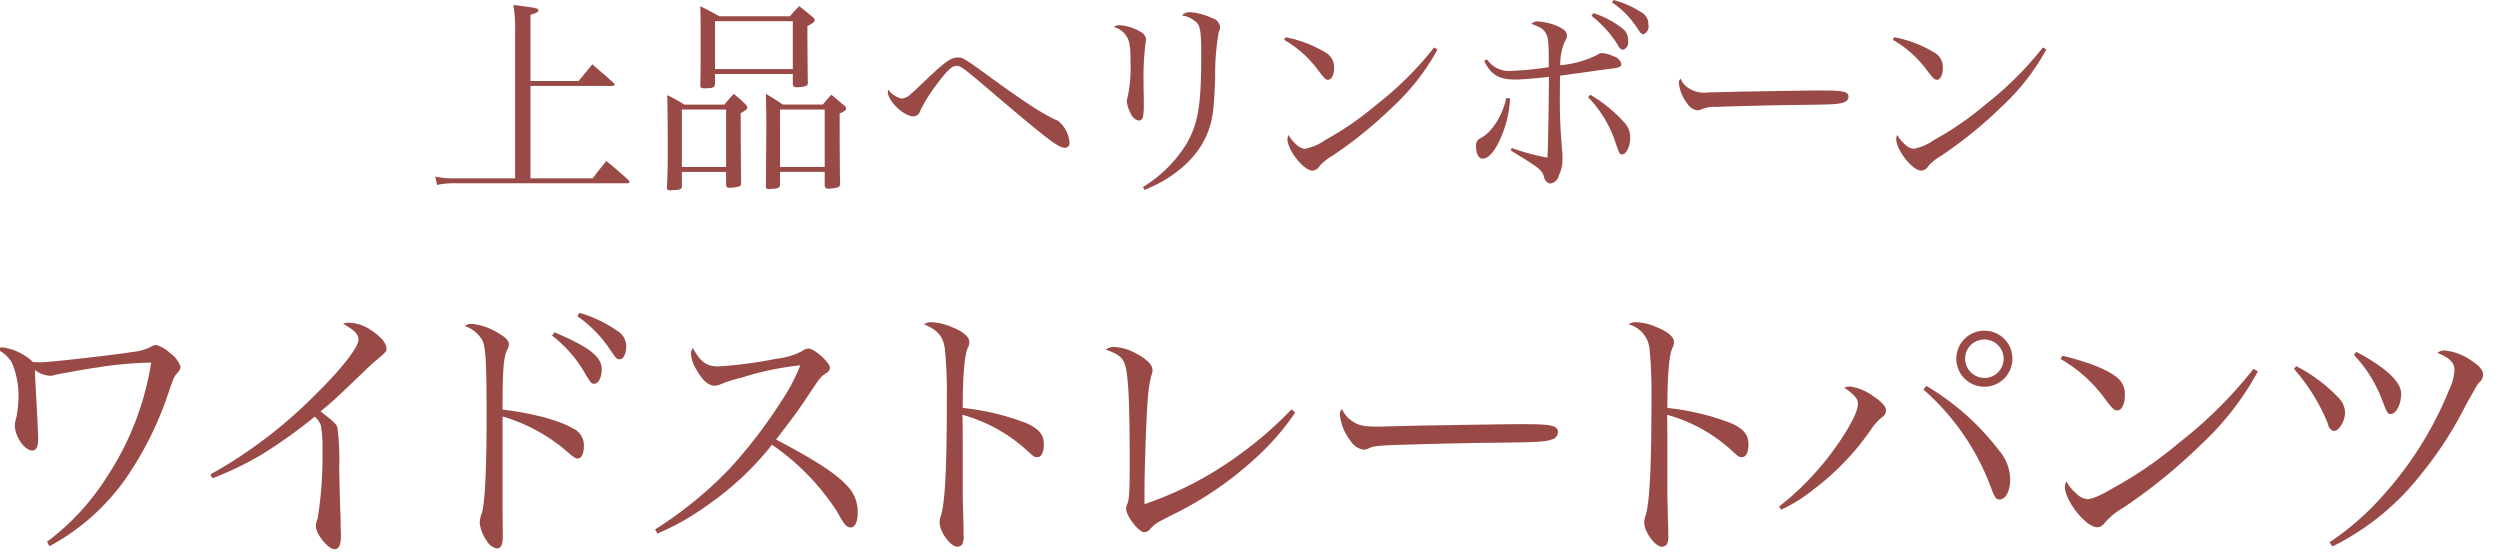
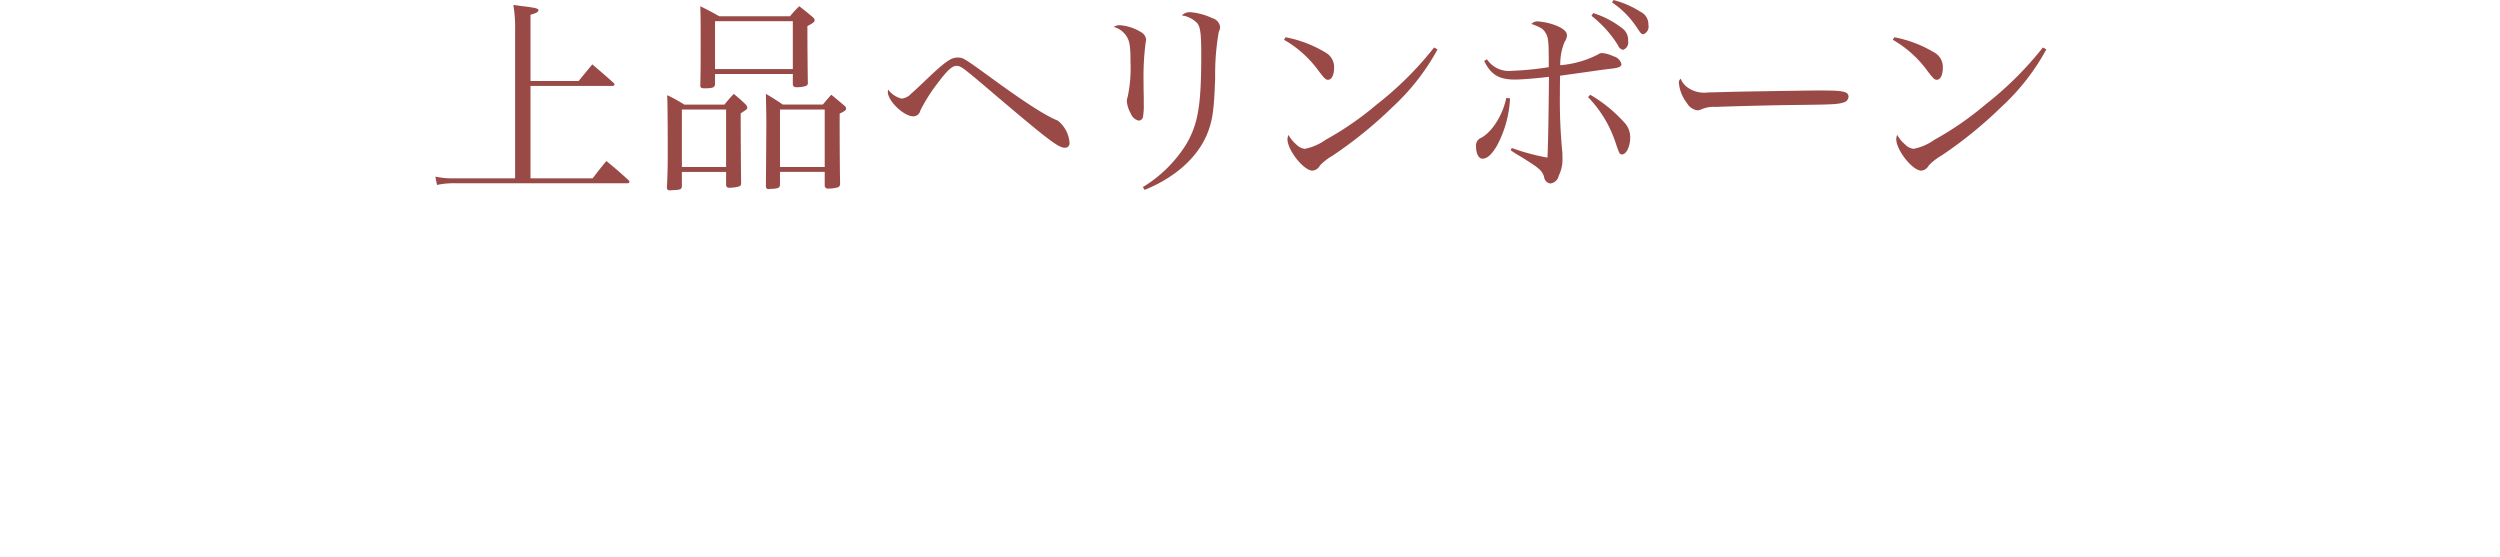
<svg xmlns="http://www.w3.org/2000/svg" width="1705" height="380" viewBox="0 0 341 76">
  <defs>
    <style>
      .cls-1, .cls-2 {
        fill: #994a47;
        fill-rule: evenodd;
      }

      .cls-2 {
        filter: url(#filter);
      }
    </style>
    <filter id="filter" x="4659.56" y="65.656" width="339.13" height="32.25" filterUnits="userSpaceOnUse">
      <feFlood result="flood" />
      <feComposite result="composite" operator="in" in2="SourceGraphic" />
      <feBlend result="blend" in2="SourceGraphic" />
    </filter>
  </defs>
  <g id="nav-style-title">
    <g id="nav-style3-title1">
      <path id="上品ヘリンボーン" class="cls-1" d="M4732.36,34.053v-9.04c0.81-.233,1.08-0.379,1.08-0.613s-0.3-.32-1.87-0.525c-0.32-.029-0.85-0.116-1.55-0.2a18.541,18.541,0,0,1,.24,3.558V47.322h-8.23a11.094,11.094,0,0,1-2.65-.233l0.23,1.137a11.034,11.034,0,0,1,2.42-.233h23.6a0.229,0.229,0,0,0,.23-0.175,0.346,0.346,0,0,0-.12-0.234c-1.28-1.166-1.69-1.516-3.03-2.624-0.79.962-1.05,1.283-1.87,2.362h-8.48v-12.6h11.17a0.282,0.282,0,0,0,.29-0.175,0.344,0.344,0,0,0-.12-0.233c-1.22-1.109-1.63-1.429-2.91-2.538l-1.87,2.275h-6.56Zm25.17-.962h10.61v1.371c0.03,0.35.18,0.438,0.59,0.438a4.089,4.089,0,0,0,1.19-.175,0.409,0.409,0,0,0,.27-0.467c-0.03-2.012-.06-5.1-0.06-7.7,0.78-.408.99-0.583,0.99-0.787a0.609,0.609,0,0,0-.23-0.408c-0.79-.671-1.05-0.875-1.87-1.517a14.19,14.19,0,0,0-1.26,1.371h-9.65c-1.14-.642-1.49-0.817-2.59-1.371,0.05,1.458.05,2.712,0.05,5.191,0,2.654,0,3.267-.05,5.687,0.05,0.262.14,0.321,0.64,0.321,1.05,0,1.34-.117,1.37-0.583V33.091Zm0-7.2h10.61V32.42h-10.61V25.887Zm-4.52,20.56h6.03v1.808a0.381,0.381,0,0,0,.44.35,4.866,4.866,0,0,0,1.31-.175,0.4,0.4,0,0,0,.3-0.437c-0.03-1.838-.06-7.174-0.06-9.536,0.9-.583.9-0.583,0.9-0.788a0.848,0.848,0,0,0-.26-0.466c-0.64-.613-0.85-0.788-1.58-1.4-0.58.613-.75,0.817-1.28,1.458h-5.48a18.029,18.029,0,0,0-2.33-1.283q0.075,1.443.08,7.611c0,2.275-.03,3.3-0.11,4.929a0.362,0.362,0,0,0,.43.437h0.06c0.12,0,.26-0.029.41-0.029,0.9-.029,1.11-0.117,1.14-0.5V46.447Zm0-8.515h6.03v7.844h-6.03V37.932Zm11.46,10.527a0.338,0.338,0,0,0,.41.321h0.06c0.03,0,.23-0.029.49-0.029,0.73-.058.91-0.146,0.96-0.525V46.447h6.1v1.838a0.425,0.425,0,0,0,.52.437,4.581,4.581,0,0,0,1.29-.175,0.468,0.468,0,0,0,.29-0.467c-0.03-1.254-.06-5.132-0.06-8.049V38.486c0.67-.292.88-0.467,0.88-0.671a0.542,0.542,0,0,0-.24-0.408c-0.73-.613-0.96-0.816-1.78-1.488-0.52.583-.67,0.758-1.16,1.342h-5.46c-0.99-.671-1.31-0.875-2.3-1.458,0.03,1.866.06,2.8,0.06,4.17Zm1.92-10.527h6.1v7.844h-6.1V37.932Zm14.76-2.713a1.512,1.512,0,0,0-.05.321c0,1.225,2.18,3.325,3.47,3.325a0.977,0.977,0,0,0,.96-0.788,22.794,22.794,0,0,1,2.27-3.616c1.43-1.9,2.07-2.479,2.66-2.479,0.61,0,.81.146,5.63,4.258,7.05,5.979,8.31,6.912,9.18,6.912a0.618,0.618,0,0,0,.61-0.729,4.221,4.221,0,0,0-1.6-2.974c-1.66-.671-4.29-2.362-8.52-5.424-4.37-3.179-4.37-3.179-5.16-3.179-0.84,0-1.57.5-3.73,2.508-1.92,1.838-2.16,2.041-2.62,2.45a2.051,2.051,0,0,1-1.26.642A3.2,3.2,0,0,1,4781.15,35.219Zm30.77-8.544a2.932,2.932,0,0,1,1.73,1.254c0.43,0.671.55,1.37,0.55,3.5a18.932,18.932,0,0,1-.38,4.754,2.236,2.236,0,0,0-.12.641,4.051,4.051,0,0,0,.53,1.633,1.521,1.521,0,0,0,1.11.992,0.637,0.637,0,0,0,.58-0.642,8.028,8.028,0,0,0,.09-1.575V36.24c-0.03-1.167-.03-1.837-0.03-2.216a36.263,36.263,0,0,1,.26-5.017c0.03-.262.09-0.554,0.09-0.641a1.338,1.338,0,0,0-.76-1.021,6.326,6.326,0,0,0-2.74-.9A1.376,1.376,0,0,0,4811.92,26.675Zm4.2,22.222c4.35-1.749,7.47-4.666,8.69-8.02,0.62-1.721.79-3.062,0.94-7.291a33.106,33.106,0,0,1,.49-6.241,1.54,1.54,0,0,0,.18-0.7,1.432,1.432,0,0,0-1.05-1.167,8.7,8.7,0,0,0-2.98-.816,1.492,1.492,0,0,0-1.19.438,3.626,3.626,0,0,1,2.1,1.049c0.44,0.554.55,1.488,0.55,4.4,0,6.882-.44,9.391-2.07,12.161a17.963,17.963,0,0,1-5.89,5.8Zm19.02-20.472a14.943,14.943,0,0,1,4.75,4.287c0.79,1.021.94,1.167,1.26,1.167,0.49,0,.82-0.671.82-1.633a2.248,2.248,0,0,0-1-1.983,16.5,16.5,0,0,0-5.62-2.187Zm20.47,1.049a45.688,45.688,0,0,1-7.84,7.787,42.291,42.291,0,0,1-6.97,4.812,7.23,7.23,0,0,1-2.83,1.224,1.906,1.906,0,0,1-1.17-.612,4.709,4.709,0,0,1-1.05-1.284,1.476,1.476,0,0,0-.14.583c0,1.487,2.21,4.287,3.41,4.287a1.271,1.271,0,0,0,1.02-.7,7.462,7.462,0,0,1,1.72-1.341,57.766,57.766,0,0,0,8.2-6.649,30.514,30.514,0,0,0,6.12-7.845Zm6.83,1.837c0.93,1.9,2.04,2.538,4.23,2.538,0.85,0,3.3-.2,4.61-0.379-0.06,6.475-.15,10.149-0.21,11.024a29.64,29.64,0,0,1-4.87-1.312l-0.14.321c0.58,0.379.7,0.467,1.4,0.875,2.53,1.575,2.83,1.837,3.15,2.712a1,1,0,0,0,.84.933,1.337,1.337,0,0,0,1.17-1.079,4.865,4.865,0,0,0,.5-2.333c0-.35,0-0.641-0.03-0.962a71.947,71.947,0,0,1-.32-7.874c0-.671,0-0.933.02-2.449,0.35-.058,1.46-0.2,3.33-0.467,2.45-.35,2.45-0.35,3.7-0.5,0.99-.117,1.34-0.262,1.34-0.641a1.486,1.486,0,0,0-1.1-1.05,4.391,4.391,0,0,0-1.55-.437,0.924,0.924,0,0,0-.55.2,13.714,13.714,0,0,1-5.14,1.458,7.938,7.938,0,0,1,.59-3.178,1.617,1.617,0,0,0,.32-0.9c0-.5-0.47-0.9-1.43-1.312a8.515,8.515,0,0,0-2.54-.583,1.069,1.069,0,0,0-.87.35c1.19,0.408,1.66.7,1.95,1.254,0.35,0.583.41,1.225,0.41,3.966v0.671a42.443,42.443,0,0,1-5.02.5,3.607,3.607,0,0,1-3.41-1.575Zm3.01,5.045c-0.44,2.246-1.87,4.579-3.39,5.425a1.117,1.117,0,0,0-.73,1.167c0,0.992.35,1.691,0.88,1.691,0.67,0,1.31-.613,2.01-1.837a15.2,15.2,0,0,0,1.75-6.387Zm11.16-.117a16.212,16.212,0,0,1,3.77,6.27c0.49,1.458.55,1.546,0.87,1.546,0.58,0,1.11-1.079,1.11-2.3a2.966,2.966,0,0,0-.9-2.158,19.336,19.336,0,0,0-4.55-3.675Zm0.47-11.082a15.361,15.361,0,0,1,3.62,4.024,0.924,0.924,0,0,0,.7.613,1.078,1.078,0,0,0,.67-1.225,1.928,1.928,0,0,0-.73-1.663,12.583,12.583,0,0,0-4.03-2.129Zm2.8-1.837a12.315,12.315,0,0,1,3.47,3.558c0.47,0.7.56,0.788,0.82,0.788a1.115,1.115,0,0,0,.67-1.283,1.874,1.874,0,0,0-1.08-1.779,12.719,12.719,0,0,0-3.67-1.6Zm9.37,10.411a0.675,0.675,0,0,0-.24.671,5.264,5.264,0,0,0,1.11,2.683,1.979,1.979,0,0,0,1.4.963,2.341,2.341,0,0,0,.44-0.088,4.2,4.2,0,0,1,2.1-.379c1.02-.059,7.7-0.233,10.41-0.262,5.51-.059,6.21-0.088,7-0.35a0.853,0.853,0,0,0,.67-0.787,0.611,0.611,0,0,0-.41-0.583c-0.52-.2-1.17-0.262-3.79-0.262-0.96,0-10.24.146-11.37,0.175-3.27.088-3.27,0.088-3.59,0.088a3.89,3.89,0,0,1-2.83-.7A2.6,2.6,0,0,1,4889.25,33.732Zm28.93-5.308a15.161,15.161,0,0,1,4.75,4.287c0.79,1.021.94,1.167,1.26,1.167,0.49,0,.81-0.671.81-1.633a2.24,2.24,0,0,0-.99-1.983,16.665,16.665,0,0,0-5.63-2.187Zm20.47,1.049a46.419,46.419,0,0,1-7.84,7.787,42.721,42.721,0,0,1-6.97,4.812,7.289,7.289,0,0,1-2.83,1.224,1.906,1.906,0,0,1-1.17-.612,4.364,4.364,0,0,1-1.05-1.284,1.318,1.318,0,0,0-.14.583c0,1.487,2.21,4.287,3.41,4.287a1.271,1.271,0,0,0,1.02-.7,7.462,7.462,0,0,1,1.72-1.341,57.639,57.639,0,0,0,8.19-6.649,30.351,30.351,0,0,0,6.13-7.845Z" transform="translate(-4660 -23)" />
-       <path id="_ワイドストレートパンツ" data-name=" ワイドストレートパンツ" class="cls-2" d="M4666.75,97.5a30.167,30.167,0,0,0,11.32-10.61,45.845,45.845,0,0,0,5.02-10.648c0.64-1.837.68-1.875,1.13-2.4a1.175,1.175,0,0,0,.41-0.825,3.8,3.8,0,0,0-1.46-1.874,4.365,4.365,0,0,0-1.88-1.088,1.394,1.394,0,0,0-.67.225,6.555,6.555,0,0,1-2.44.712c-2.47.413-11.43,1.425-12.56,1.425-0.26,0-.63,0-1.12-0.037a7.607,7.607,0,0,0-4.05-1.987,1.232,1.232,0,0,0-.9.262,4.3,4.3,0,0,1,2.06,1.8,11.293,11.293,0,0,1,.9,4.987,13.6,13.6,0,0,1-.3,2.587,3.166,3.166,0,0,0-.19,1.013c0,1.5,1.35,3.412,2.37,3.412,0.56,0,.82-0.488.82-1.612,0-.15-0.04-1.275-0.15-3.449-0.19-3.711-.26-4.686-0.3-5.923a3.855,3.855,0,0,0,2.06.787,2.3,2.3,0,0,0,.79-0.15c0.67-.15,4.46-0.825,5.36-0.937a53.143,53.143,0,0,1,7.65-.713,39.287,39.287,0,0,1-5.92,15.409,33.318,33.318,0,0,1-8.29,9.036Zm22.24-9.261a45.964,45.964,0,0,0,6.75-3.262,72.182,72.182,0,0,0,7.19-5.136,2.685,2.685,0,0,1,.83,1.162,17.584,17.584,0,0,1,.22,3.562,50.927,50.927,0,0,1-.67,9.223,2.431,2.431,0,0,0-.23.975c0,1.087,1.69,3.149,2.55,3.149,0.6,0,.87-0.562.87-1.875,0-.225-0.04-1.312-0.04-2.137-0.08-2.137-.15-4.537-0.19-7.161a33.786,33.786,0,0,0-.26-5.511c-0.19-.45-0.83-1.012-2.29-2.1,1.61-1.349,1.84-1.537,4.46-4.049,2.66-2.55,2.66-2.55,3.04-2.85,1.46-1.237,1.5-1.312,1.5-1.649,0-.713-0.68-1.575-1.95-2.437a5.605,5.605,0,0,0-3.22-1.125,1.607,1.607,0,0,0-.75.15c1.5,0.825,2.1,1.424,2.1,2.137,0,1.087-2.4,4.124-6.12,7.761a63.367,63.367,0,0,1-14.09,10.648Zm46.31-19.458a17.11,17.11,0,0,1,4.38,4.949c0.94,1.575.98,1.612,1.39,1.612,0.56,0,1.01-.9,1.01-1.95,0-1.724-1.65-3.037-6.45-5.061Zm3.44-2.662a17.307,17.307,0,0,1,4.43,4.5c0.86,1.275.94,1.388,1.39,1.388,0.48,0,.86-0.788.86-1.762a2.421,2.421,0,0,0-1.2-2.1,17.437,17.437,0,0,0-5.18-2.475Zm-10.19,14.547V79.805a23.658,23.658,0,0,1,8.81,4.8c0.93,0.825,1.16.937,1.46,0.937,0.49,0,.82-0.713.82-1.649a2.524,2.524,0,0,0-1.53-2.475c-1.84-1.088-5.48-2.062-9.56-2.55,0-5.623.15-7.161,0.63-8.173a1.256,1.256,0,0,0,.23-0.675c0-.562-0.38-0.974-1.43-1.574a8.44,8.44,0,0,0-3.63-1.275,1.665,1.665,0,0,0-.98.3,4.277,4.277,0,0,1,2.4,1.912c0.49,0.937.6,2.962,0.6,10.685,0,6.824-.22,11.51-0.64,12.9a4.124,4.124,0,0,0-.3,1.387,5.444,5.444,0,0,0,.98,2.437,2,2,0,0,0,1.35,1.013c0.56,0,.82-0.488.82-1.612V95.514c-0.03-.975-0.03-5.361-0.03-7.5V80.667Zm21.11,15.109a33.126,33.126,0,0,0,6.56-3.674,40.832,40.832,0,0,0,9.08-8.436,32.251,32.251,0,0,1,8.92,9.186,11.1,11.1,0,0,0,.9,1.5,1.182,1.182,0,0,0,.86.6c0.64,0,1.01-.75,1.01-1.95a4.974,4.974,0,0,0-1.42-3.711c-1.46-1.65-4.43-3.562-9.71-6.336,2.92-3.825,2.92-3.825,4.72-6.524,1.35-2.024,1.35-2.024,2.14-2.549a0.87,0.87,0,0,0,.49-0.713c0-.713-2.14-2.624-2.93-2.624a1.481,1.481,0,0,0-.86.337,9.7,9.7,0,0,1-3.52,1.05,59.66,59.66,0,0,1-7.88,1.05c-1.65,0-2.43-.563-3.52-2.512a1.462,1.462,0,0,0-.26.75,4.66,4.66,0,0,0,.78,2.25c0.83,1.462,1.62,2.137,2.44,2.137a1.754,1.754,0,0,0,.64-0.113,19.586,19.586,0,0,1,3.15-1.012,39.942,39.942,0,0,1,7.91-1.65,25.044,25.044,0,0,1-2.55,4.836A66.457,66.457,0,0,1,4759.45,87a54.348,54.348,0,0,1-10.09,8.211Zm36.38-28.531c1.8,0.712,2.62,1.649,2.84,3.337a60.621,60.621,0,0,1,.27,6.448c0,9.561-.23,14.435-0.79,16.234a2.834,2.834,0,0,0-.19,1.05c0,1.237,1.5,3.262,2.4,3.262a0.875,0.875,0,0,0,.68-0.337,2.411,2.411,0,0,0,.18-1.274c0-.562,0-1.2-0.03-1.987-0.08-3.149-.08-3.149-0.08-4.274V84.229c0-1.125,0-2.287-.04-4.649a21.538,21.538,0,0,1,8.81,4.874c0.98,0.9,1.02.9,1.39,0.9,0.56,0,.9-0.638.9-1.725,0-1.349-.64-2.1-2.32-2.887a33.925,33.925,0,0,0-8.74-2.1c0-4.349.23-7.161,0.68-8.173a1.659,1.659,0,0,0,.22-0.825c0-.713-0.9-1.463-2.47-2.062a7.623,7.623,0,0,0-2.78-.637A1.5,1.5,0,0,0,4786.04,67.246Zm50.13,11.585a51.016,51.016,0,0,1-7.28,6.3,47.588,47.588,0,0,1-12.78,6.637V89.891c0-2.775.23-9.6,0.41-11.885a20.559,20.559,0,0,1,.49-3.712,1.85,1.85,0,0,0,.19-0.787c0-.75-0.75-1.5-2.21-2.287a7.109,7.109,0,0,0-3-.9,1.81,1.81,0,0,0-1.17.375c1.65,0.562,2.25,1.013,2.59,1.95,0.49,1.387.68,5.024,0.68,13.31,0,4.049-.04,4.912-0.3,5.736a1.423,1.423,0,0,0-.19.675c0,1.012,1.72,3.224,2.47,3.224a1.134,1.134,0,0,0,.86-0.487c0.68-.713.72-0.713,2.82-1.8a47.161,47.161,0,0,0,11.32-7.648,33.97,33.97,0,0,0,5.59-6.374Zm6.9-.038a0.888,0.888,0,0,0-.3.863,6.724,6.724,0,0,0,1.43,3.449,2.55,2.55,0,0,0,1.8,1.237,2.957,2.957,0,0,0,.56-0.113c0.6-.337.94-0.375,2.7-0.487,1.31-.075,9.9-0.3,13.39-0.338,7.08-.075,7.98-0.112,8.99-0.45a1.1,1.1,0,0,0,.87-1.013,0.78,0.78,0,0,0-.53-0.75c-0.67-.262-1.5-0.337-4.87-0.337-1.24,0-13.16.187-14.63,0.225-4.19.112-4.19,0.112-4.61,0.112-1.98,0-2.7-.187-3.63-0.9A3.331,3.331,0,0,1,4843.07,78.793Zm39.08-11.547a3.849,3.849,0,0,1,2.85,3.337,61.334,61.334,0,0,1,.26,6.448c0,9.561-.23,14.435-0.79,16.234a2.834,2.834,0,0,0-.19,1.05c0,1.237,1.5,3.262,2.4,3.262a0.845,0.845,0,0,0,.68-0.337,2.38,2.38,0,0,0,.19-1.274c0-.562,0-1.2-0.04-1.987-0.08-3.149-.08-3.149-0.08-4.274V84.229c0-1.125,0-2.287-.03-4.649a21.6,21.6,0,0,1,8.81,4.874c0.97,0.9,1.01.9,1.38,0.9,0.57,0,.9-0.638.9-1.725,0-1.349-.63-2.1-2.32-2.887a33.825,33.825,0,0,0-8.74-2.1c0-4.349.23-7.161,0.68-8.173a1.659,1.659,0,0,0,.22-0.825c0-.713-0.9-1.463-2.47-2.062a7.578,7.578,0,0,0-2.77-.637A1.508,1.508,0,0,0,4882.15,67.246Zm20.81,25.269a20.567,20.567,0,0,0,4.39-2.737,35.277,35.277,0,0,0,7.87-8.211,7.134,7.134,0,0,1,1.58-1.724,1.055,1.055,0,0,0,.45-0.825c0-.6-0.53-1.163-1.8-2.025a7.039,7.039,0,0,0-3.08-1.274,2.716,2.716,0,0,0-.82.15c1.35,0.937,1.87,1.537,1.87,2.137,0,0.825-.37,1.725-1.53,3.712a39.03,39.03,0,0,1-9.23,10.385Zm19.39-16.384a32.94,32.94,0,0,1,9.18,13.272c0.56,1.5.71,1.725,1.24,1.725,0.82,0,1.42-1.2,1.42-2.737a6.241,6.241,0,0,0-1.57-4.012,34.574,34.574,0,0,0-9.86-8.736Zm8.32-8.023a3.824,3.824,0,1,0,3.82,3.824A3.787,3.787,0,0,0,4930.67,68.108Zm0,1.2a2.624,2.624,0,0,1,0,5.248,2.658,2.658,0,0,1-2.63-2.624A2.614,2.614,0,0,1,4930.67,69.308Zm10.39,2.662a19.285,19.285,0,0,1,6.11,5.511c1.01,1.312,1.2,1.5,1.61,1.5,0.64,0,1.05-.862,1.05-2.1a2.881,2.881,0,0,0-1.27-2.55c-1.46-1.049-3.64-1.912-7.24-2.812Zm26.32,1.349a59.143,59.143,0,0,1-10.08,10.01,54.487,54.487,0,0,1-8.97,6.186c-1.83,1.087-2.99,1.575-3.63,1.575a2.431,2.431,0,0,1-1.5-.788,5.62,5.62,0,0,1-1.35-1.649,1.8,1.8,0,0,0-.19.749c0,1.912,2.85,5.511,4.39,5.511,0.49,0,.71-0.187,1.31-0.9a9.693,9.693,0,0,1,2.21-1.724,74.315,74.315,0,0,0,10.54-8.548,38.911,38.911,0,0,0,7.87-10.085Zm5.52,0a26.21,26.21,0,0,1,4.65,7.536,1.082,1.082,0,0,0,.79.937c0.71,0,1.53-1.387,1.53-2.549a3.075,3.075,0,0,0-.93-2.024,21.169,21.169,0,0,0-5.74-4.274Zm8.17-1.912a18.269,18.269,0,0,1,3.79,6c0.75,1.95.79,2.062,1.24,2.062,0.75,0,1.42-1.349,1.42-2.775,0-1.612-2.1-3.562-6.11-5.7Zm-2.92,26.131a35,35,0,0,0,12.18-9.973,50.026,50.026,0,0,0,5.96-9.223c1.62-2.887,1.62-2.887,1.92-3.224a1.305,1.305,0,0,0,.48-0.975c0-.637-0.45-1.2-1.42-1.837a7.8,7.8,0,0,0-3.83-1.5,1.4,1.4,0,0,0-.97.337c1.69,0.674,2.32,1.349,2.32,2.362a6.9,6.9,0,0,1-.71,2.624,49,49,0,0,1-9.22,14.659,37,37,0,0,1-7.12,6.186Z" transform="translate(-4660 -23)" />
    </g>
  </g>
</svg>